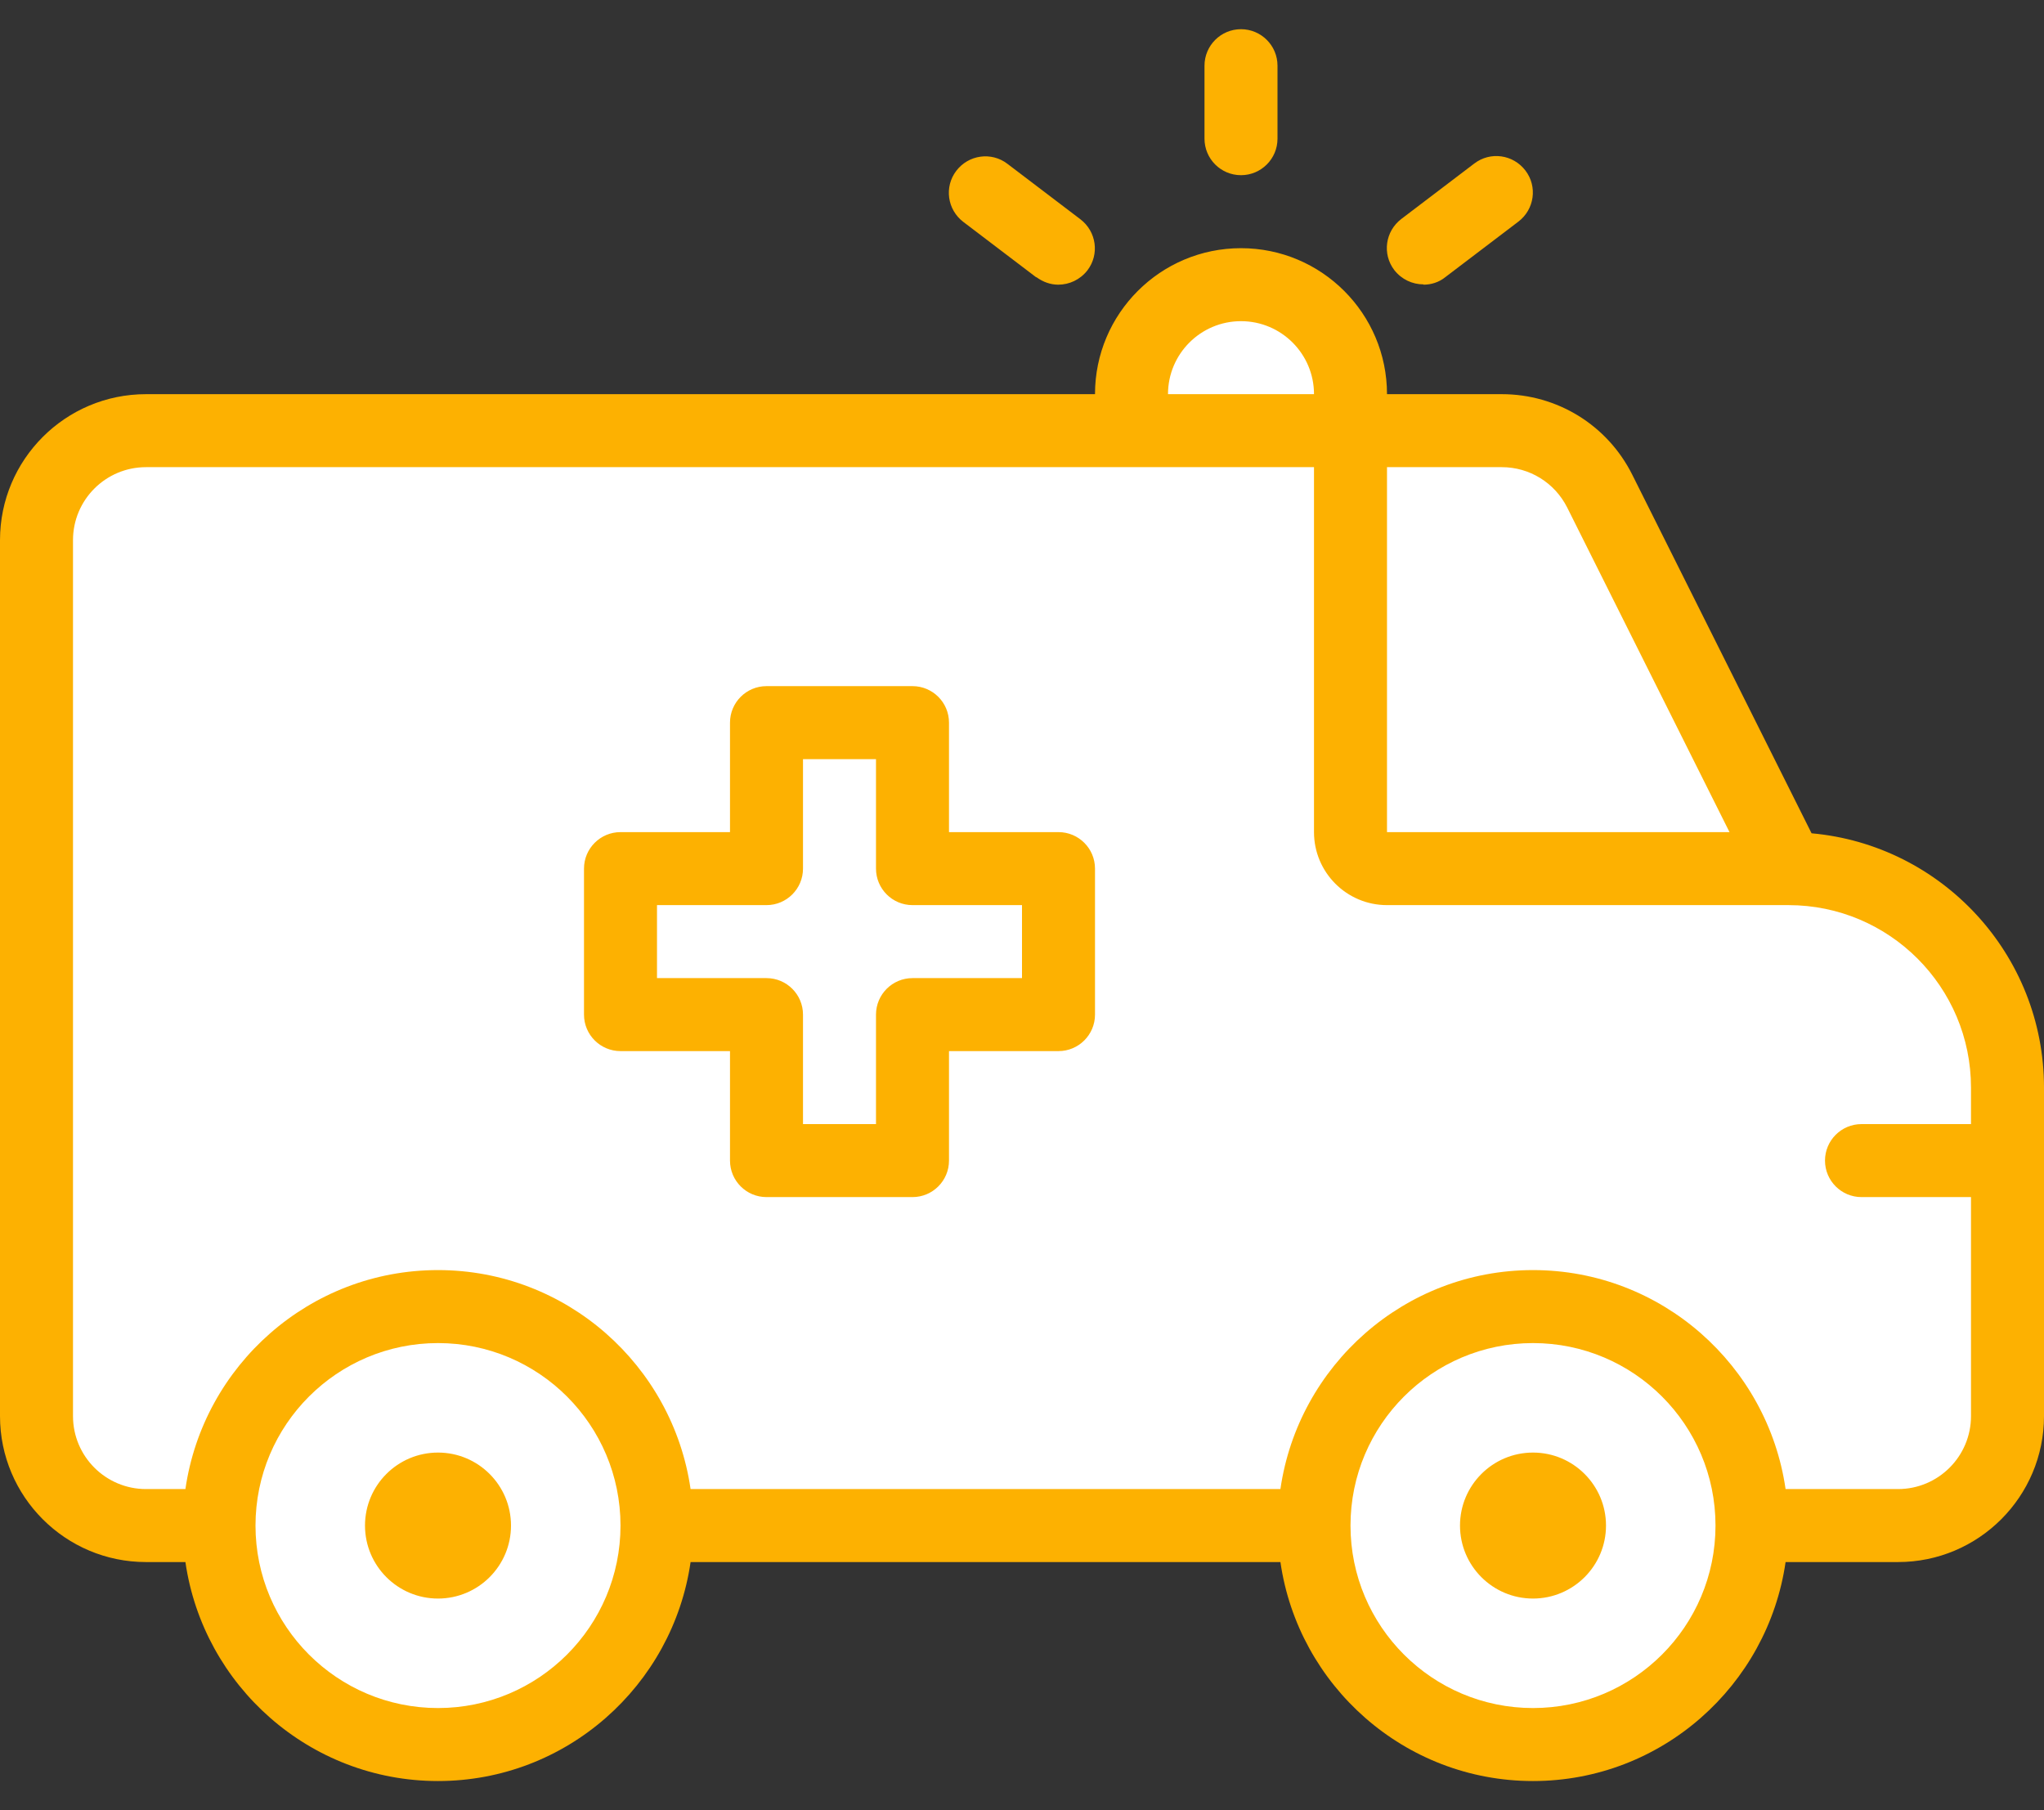
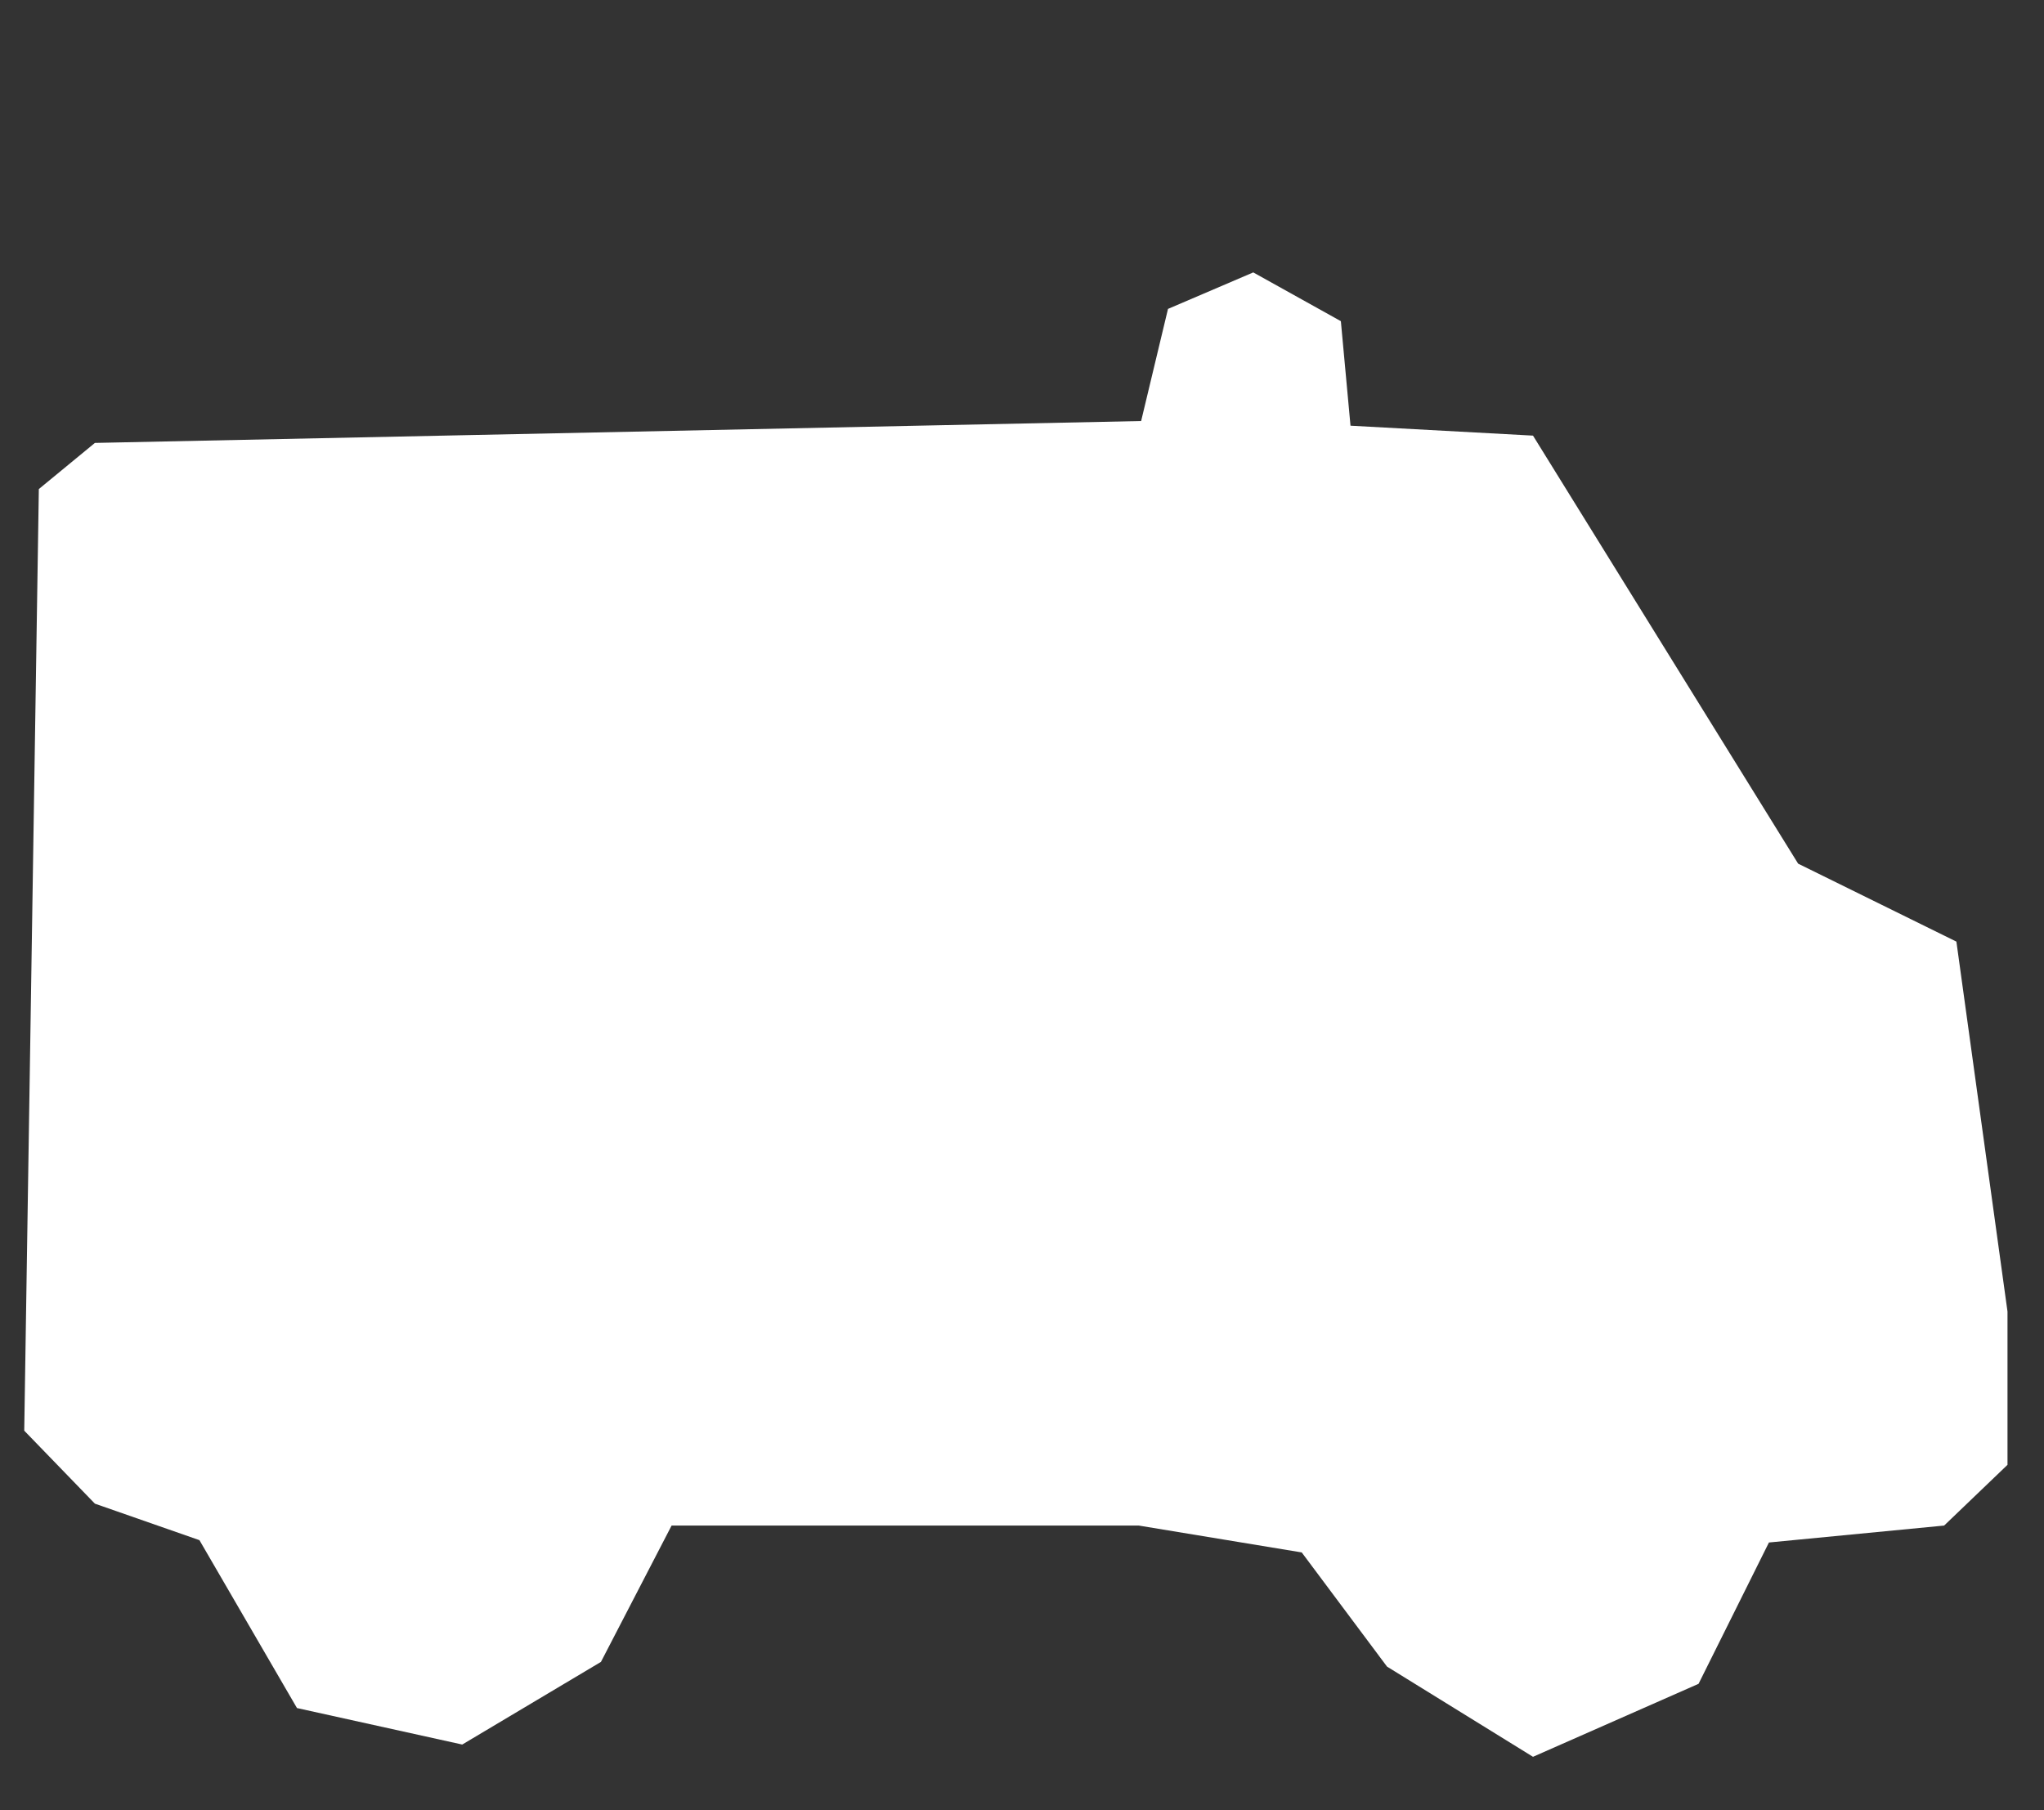
<svg xmlns="http://www.w3.org/2000/svg" id="Layer_1" width="70" height="62" viewBox="0 0 70 62">
  <rect x="0" y="0" width="70" height="62" fill="#333333" stroke="none" />
  <polygon points="3.25 15.17 39.08 14.42 40 10.58 42.92 9.33 45.92 11 46.25 14.58 52.5 14.92 61.58 29.58 67 32.25 68.75 44.92 68.75 50.17 66.58 52.25 60.58 52.83 58.17 57.67 52.5 60.17 47.5 57.08 44.58 53.17 39 52.25 23 52.25 20.58 56.92 15.83 59.75 10.17 58.5 6.83 52.75 3.25 51.5 .83 49 1.33 16.75 3.25 15.17" fill="#fff" stroke-width="0" />
-   <path d="M15,49.75c-1.38,0-2.5,1.12-2.5,2.5s1.12,2.5,2.5,2.5,2.5-1.12,2.5-2.5-1.12-2.5-2.5-2.5ZM52.5,49.75c-1.38,0-2.5,1.12-2.5,2.5s1.12,2.5,2.5,2.5,2.5-1.12,2.5-2.5-1.12-2.5-2.5-2.5ZM62.04,28.54l-6.14-12.28c-.85-1.7-2.57-2.76-4.47-2.76h-3.93c0-2.76-2.24-5-5-5s-5,2.24-5,5H5C2.24,13.5,0,15.74,0,18.5v30C0,51.26,2.24,53.5,5,53.5h1.35c.61,4.23,4.25,7.5,8.65,7.5s8.04-3.27,8.65-7.5h20.2c.61,4.23,4.25,7.5,8.65,7.5s8.04-3.27,8.65-7.5h3.85c2.76,0,5-2.24,5-5v-11.25c0-4.56-3.5-8.31-7.96-8.71ZM47.5,16h3.93c.95,0,1.81.53,2.24,1.38l5.56,11.12h-11.73v-12.5ZM42.5,11c1.38,0,2.5,1.12,2.5,2.5h-5c0-1.38,1.12-2.5,2.5-2.5ZM15,58.5c-3.45,0-6.25-2.8-6.25-6.25s2.8-6.25,6.25-6.25,6.25,2.8,6.25,6.25-2.8,6.25-6.25,6.25ZM52.5,58.5c-3.45,0-6.25-2.8-6.25-6.25s2.8-6.25,6.25-6.25,6.25,2.8,6.25,6.25-2.8,6.25-6.25,6.25ZM67.5,38.5h-3.75c-.69,0-1.25.56-1.25,1.25s.56,1.25,1.25,1.25h3.75v7.5c0,1.38-1.12,2.5-2.5,2.5h-3.85c-.61-4.23-4.25-7.5-8.65-7.5s-8.04,3.27-8.65,7.5h-20.2c-.61-4.23-4.25-7.5-8.65-7.5s-8.04,3.27-8.65,7.5h-1.35c-1.38,0-2.5-1.12-2.5-2.5v-30c0-1.38,1.12-2.5,2.5-2.5h40v12.5c0,1.38,1.12,2.5,2.5,2.5h13.75c3.45,0,6.25,2.8,6.25,6.25v1.25ZM36.25,28.5h-3.75v-3.75c0-.69-.56-1.25-1.25-1.25h-5c-.69,0-1.25.56-1.25,1.25v3.75h-3.75c-.69,0-1.25.56-1.25,1.25v5c0,.69.56,1.25,1.25,1.25h3.75v3.75c0,.69.56,1.25,1.25,1.25h5c.69,0,1.25-.56,1.25-1.25v-3.75h3.75c.69,0,1.25-.56,1.25-1.25v-5c0-.69-.56-1.25-1.25-1.25ZM35,33.5h-3.75c-.69,0-1.25.56-1.25,1.25v3.75h-2.5v-3.75c0-.69-.56-1.25-1.25-1.25h-3.75v-2.5h3.75c.69,0,1.25-.56,1.25-1.25v-3.75h2.5v3.75c0,.69.56,1.25,1.25,1.25h3.75v2.5ZM42.5,6c.69,0,1.25-.56,1.25-1.25v-2.5c0-.69-.56-1.25-1.25-1.25s-1.25.56-1.25,1.25v2.5c0,.69.56,1.25,1.25,1.25ZM48.75,9.75c.26,0,.53-.08.75-.26l2.5-1.9c.55-.42.66-1.2.24-1.75-.42-.55-1.2-.66-1.75-.24l-2.5,1.9c-.55.42-.66,1.2-.24,1.75.25.32.62.49,1,.49ZM35.49,9.49c.23.17.49.26.75.26.38,0,.75-.17,1-.49.42-.55.31-1.33-.24-1.75l-2.5-1.9c-.55-.42-1.33-.31-1.75.24-.42.55-.31,1.33.24,1.75l2.5,1.9Z" fill="#fdb101" stroke-width="0" />
</svg>